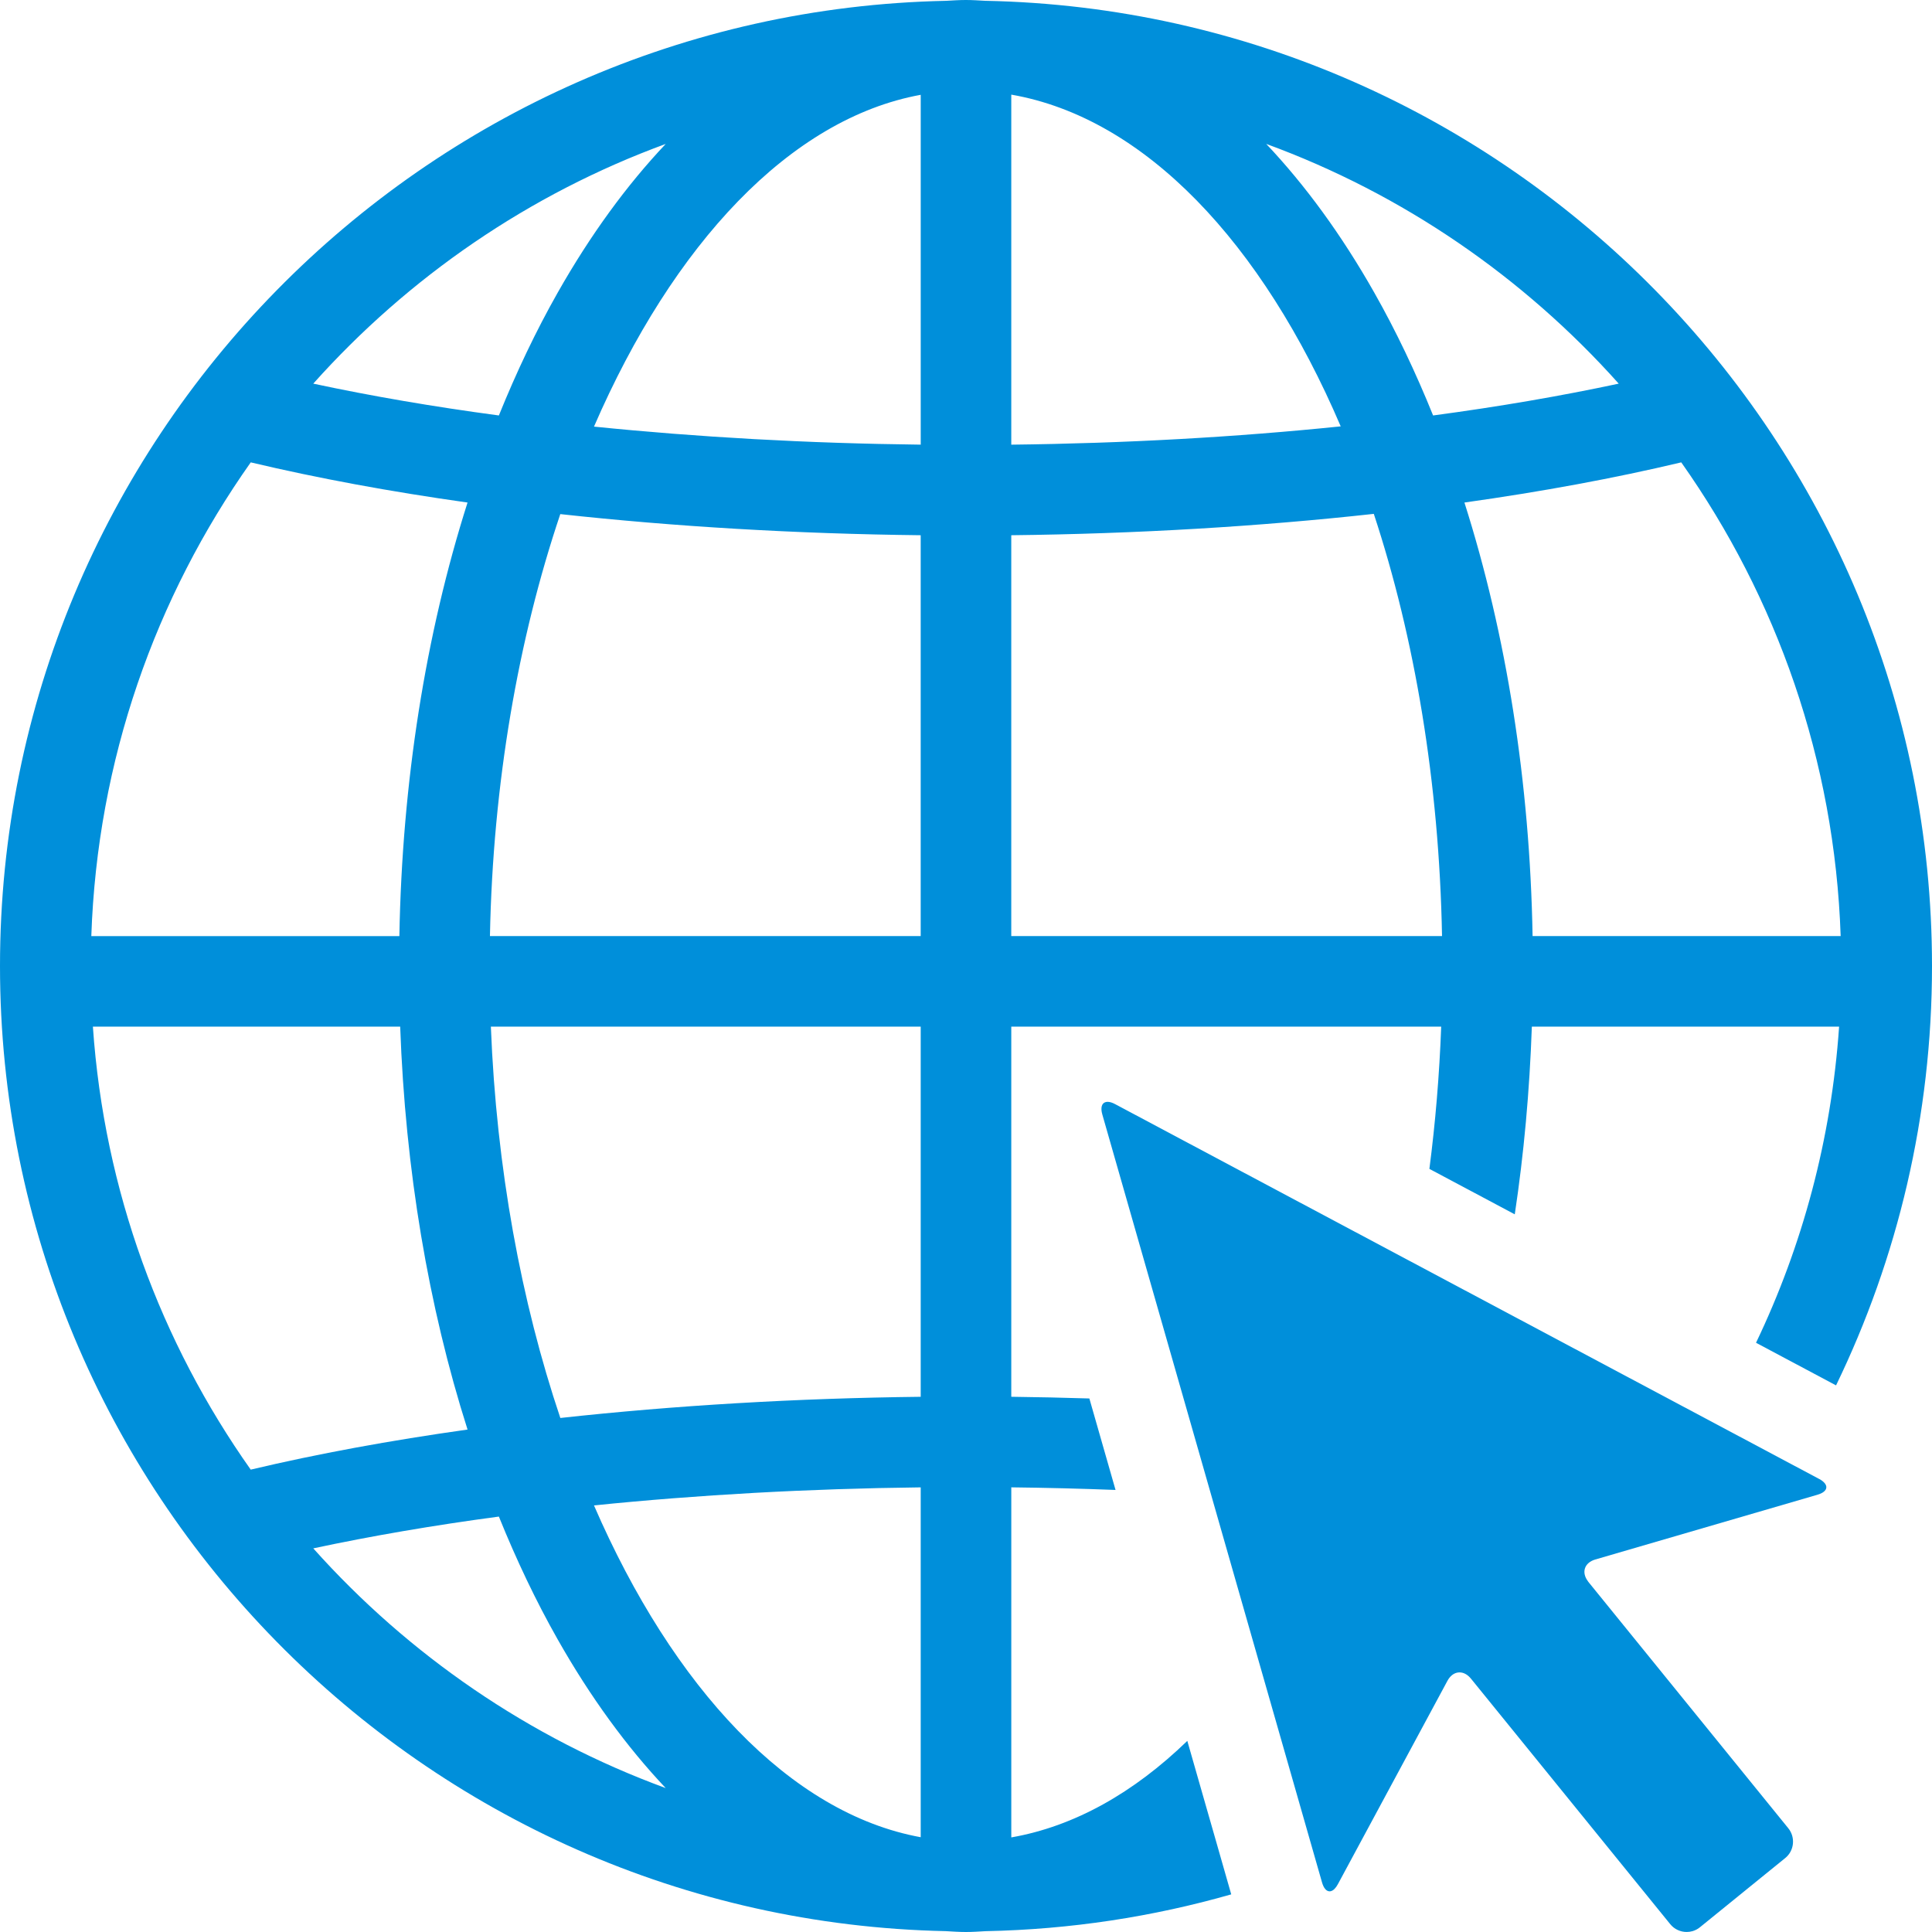
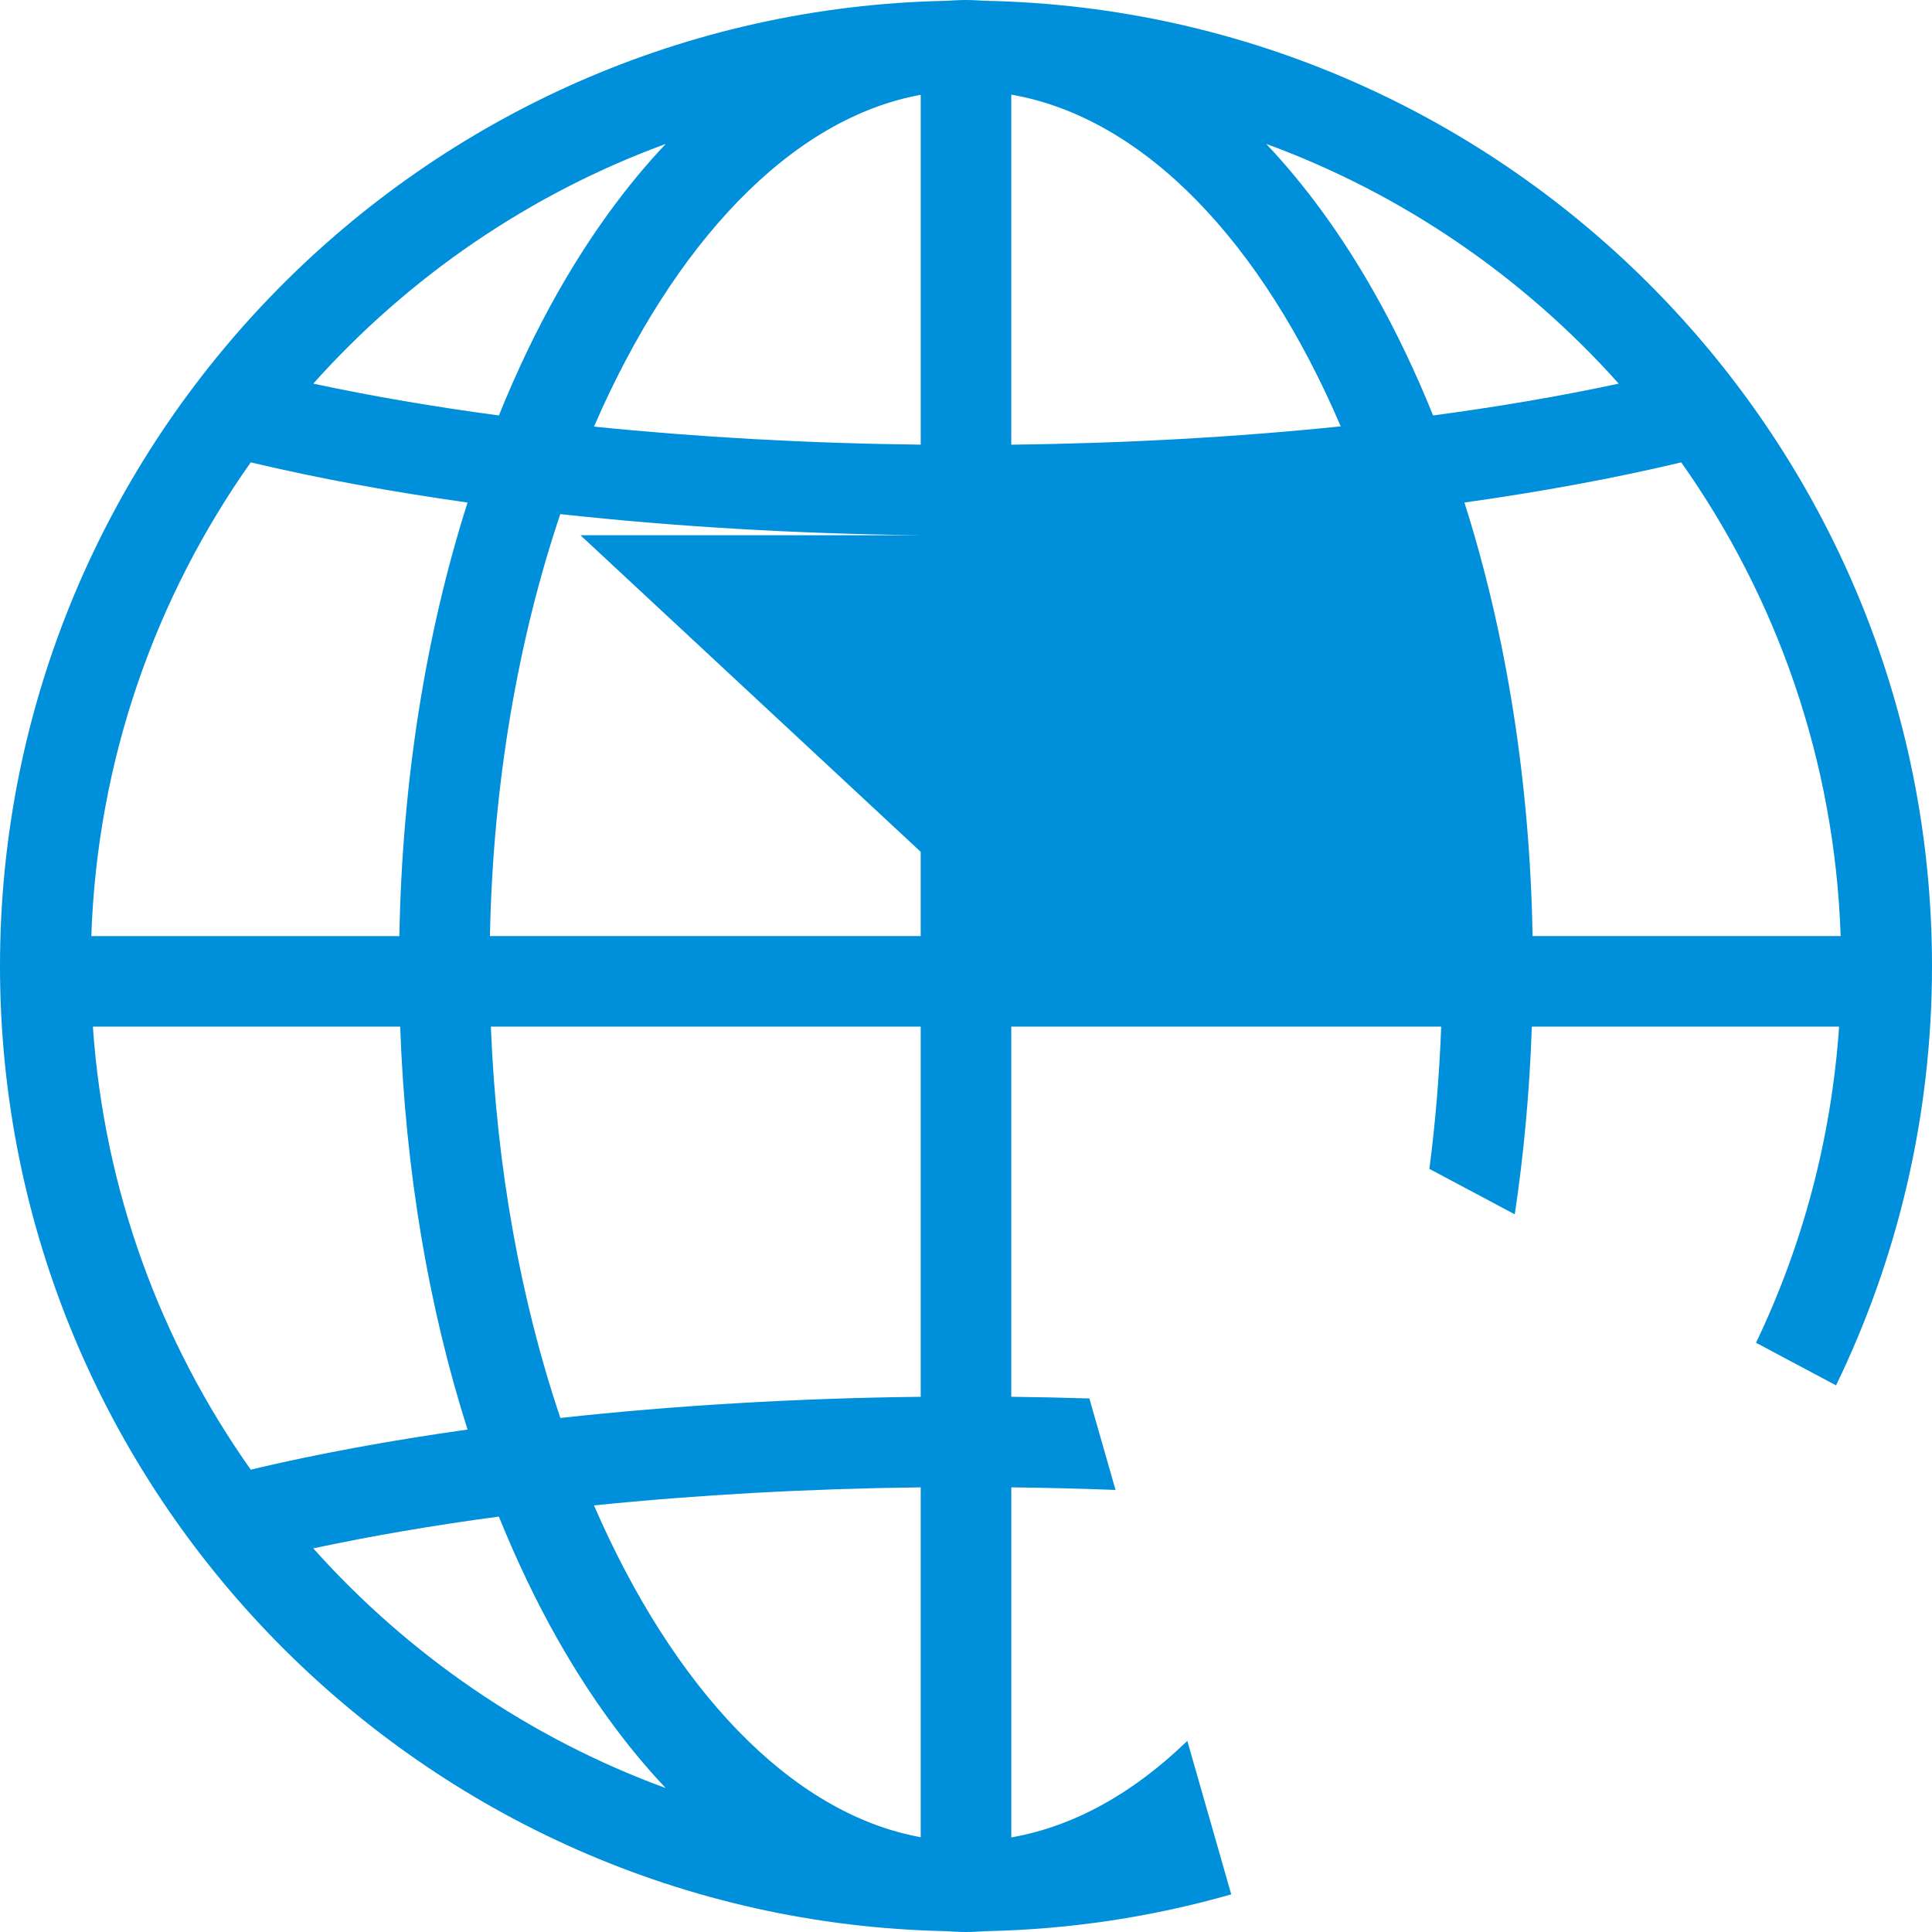
<svg xmlns="http://www.w3.org/2000/svg" id="Layer_2" viewBox="0 0 1400 1400">
  <defs>
    <style>.cls-1{fill:#008fda;}</style>
  </defs>
  <g id="Layer_1-2">
-     <path class="cls-1" d="m713.97.58c-4.66-.25-9.33-.58-14.04-.58s-9.54.33-14.31.59C306.27,8.31,0,318.97,0,700s306.1,691.5,685.31,699.38c4.86.28,9.74.62,14.63.62s9.53-.33,14.27-.6c61.62-1.23,121.25-10.45,177.99-26.67l-11.83-41.39-6.22-21.67-13.78-48.16c-38.77,37.56-81.88,61.97-127.55,69.94v-253.67c25.37.29,50.59.93,75.54,1.89l-18.97-66.29c-18.77-.58-37.61-1-56.58-1.23v-268.21h311.53c-1.32,35.22-4.21,69.64-8.55,103.07l61.87,32.93c6.58-43.69,10.73-89.17,12.37-136h222.65c-5.62,81.5-26.58,158.86-60.2,229.07l57.99,30.88c44.54-91.95,69.53-195.06,69.53-303.89C1400,318.81,1093.49,8.06,713.97.58Zm459.03,277.42c-42.02,8.99-87.05,16.72-134.52,23.06-12.67-31.34-26.83-61.16-42.61-89-23.69-41.83-50-77.84-78.33-107.79,99.01,36.25,186.47,96.57,255.45,173.73Zm-766.98,94.54c82.64,9.06,170.8,14.29,261.15,15.31v290.47h-312.14c2.15-110.76,20.55-215.4,50.98-305.78ZM667.19,68.69v253.52c-81.78-.93-161.54-5.41-236.76-13.07,57.29-132.1,142.1-223.17,236.76-240.44Zm65.62-.12c96.69,16.85,181.81,107.3,238.72,240.39-75.79,7.79-156.24,12.32-238.72,13.26V68.57Zm-250.39,35.72c-28.3,29.93-54.6,65.95-78.3,107.77-15.76,27.81-29.93,57.66-42.62,89-47.45-6.34-92.49-14.07-134.5-23.06,68.97-77.15,156.42-137.45,255.42-173.71Zm-300.74,230.76c48.36,11.47,101.11,21.22,157.12,29.11-30.42,95.55-47.42,202.64-49.4,314.17H66.17c4.33-127.51,46.43-245.52,115.52-343.27Zm108.31,408.9c3.7,103.52,20.42,202.77,48.81,291.96-56.03,7.88-108.84,17.58-157.12,29.04-65.06-92.04-106.19-202.03-114.37-321.02h222.68v.02Zm-62.98,378.06c41.99-8.97,87.04-16.7,134.49-23.04,12.69,31.34,26.84,61.18,42.61,89,23.7,41.81,49.99,77.8,78.29,107.74-98.99-36.26-186.43-96.56-255.39-173.7Zm440.17,209.31c-94.63-17.25-179.45-108.32-236.76-240.44,75.28-7.69,155.12-12.14,236.76-13.08v253.53Zm0-319.15c-90.22,1.03-178.42,6.28-261.14,15.35-28.4-84.32-46.3-181.05-50.34-283.59h311.48v268.24Zm65.62-333.84v-290.48c90.92-1.03,179.61-6.32,262.71-15.48,29.63,89.87,47.36,194.32,49.44,305.94h-312.16v.02Zm377.77,0c-1.97-111.53-18.99-218.62-49.39-314.17,56.03-7.87,108.75-17.61,157.12-29.11,69.08,97.76,111.19,215.78,115.51,343.27h-223.24Z" />
-     <path class="cls-1" d="m1318.18,1071.68l-510.11-271.58c-2.09-1.13-3.93-1.67-5.45-1.67-.53,0-1.03.08-1.47.21-2.76.75-3.8,3.97-2.37,8.96l159.21,556.49c1.22,4.28,3.25,6.44,5.47,6.44.34,0,.68-.04,1.03-.15,1.69-.46,3.44-2.14,5-5.05l79.4-147.39c1.69-3.1,4-5.04,6.48-5.74.74-.22,1.52-.32,2.29-.32,2.82,0,5.74,1.48,8.18,4.46l.64.78,143.83,177.2c3,3.72,7.46,5.66,11.92,5.66,1.43,0,2.86-.21,4.25-.6,1.91-.56,3.77-1.5,5.38-2.84l61.79-50.14c6.55-5.3,7.53-15,2.22-21.57l-144.92-178.57c-.13-.16-.21-.31-.31-.48-4.83-6.4-2.54-13.39,5.35-15.71l161.02-46.93c8.08-2.34,8.6-7.51,1.16-11.48Z" />
+     <path class="cls-1" d="m713.97.58c-4.66-.25-9.33-.58-14.04-.58s-9.54.33-14.31.59C306.27,8.31,0,318.97,0,700s306.1,691.5,685.31,699.38c4.86.28,9.74.62,14.63.62s9.53-.33,14.27-.6c61.62-1.23,121.25-10.45,177.99-26.67l-11.83-41.39-6.22-21.67-13.78-48.16c-38.77,37.56-81.88,61.97-127.55,69.94v-253.67c25.37.29,50.59.93,75.54,1.89l-18.97-66.29c-18.77-.58-37.61-1-56.58-1.23v-268.21h311.53c-1.32,35.22-4.21,69.64-8.55,103.07l61.87,32.93c6.58-43.69,10.73-89.17,12.37-136h222.65c-5.62,81.5-26.58,158.86-60.2,229.07l57.99,30.88c44.54-91.95,69.53-195.06,69.53-303.89C1400,318.81,1093.49,8.06,713.97.58Zm459.03,277.42c-42.02,8.99-87.05,16.72-134.52,23.06-12.67-31.34-26.83-61.16-42.61-89-23.69-41.83-50-77.84-78.33-107.79,99.01,36.25,186.47,96.57,255.45,173.73Zm-766.98,94.54c82.64,9.06,170.8,14.29,261.15,15.31v290.47h-312.14c2.15-110.76,20.55-215.4,50.98-305.78ZM667.19,68.69v253.52c-81.78-.93-161.54-5.41-236.76-13.07,57.29-132.1,142.1-223.17,236.76-240.44Zm65.62-.12c96.69,16.85,181.81,107.3,238.72,240.39-75.79,7.79-156.24,12.32-238.72,13.26V68.57Zm-250.39,35.72c-28.3,29.93-54.6,65.95-78.3,107.77-15.76,27.81-29.93,57.66-42.62,89-47.45-6.34-92.49-14.07-134.5-23.06,68.97-77.15,156.42-137.45,255.42-173.71Zm-300.74,230.76c48.36,11.47,101.11,21.22,157.12,29.11-30.42,95.55-47.42,202.64-49.4,314.17H66.17c4.33-127.51,46.43-245.52,115.52-343.27Zm108.31,408.9c3.7,103.52,20.42,202.77,48.81,291.96-56.03,7.88-108.84,17.58-157.12,29.04-65.06-92.04-106.19-202.03-114.37-321.02h222.68v.02Zm-62.98,378.06c41.99-8.97,87.04-16.7,134.49-23.04,12.69,31.34,26.84,61.18,42.61,89,23.7,41.81,49.99,77.8,78.29,107.74-98.99-36.26-186.43-96.56-255.39-173.7Zm440.17,209.31c-94.63-17.25-179.45-108.32-236.76-240.44,75.28-7.69,155.12-12.14,236.76-13.08v253.53Zm0-319.15c-90.22,1.03-178.42,6.28-261.14,15.35-28.4-84.32-46.3-181.05-50.34-283.59h311.48v268.24Zm65.62-333.84v-290.48h-312.16v.02Zm377.77,0c-1.97-111.53-18.99-218.62-49.39-314.17,56.03-7.87,108.75-17.61,157.12-29.11,69.08,97.76,111.19,215.78,115.51,343.27h-223.24Z" />
  </g>
</svg>